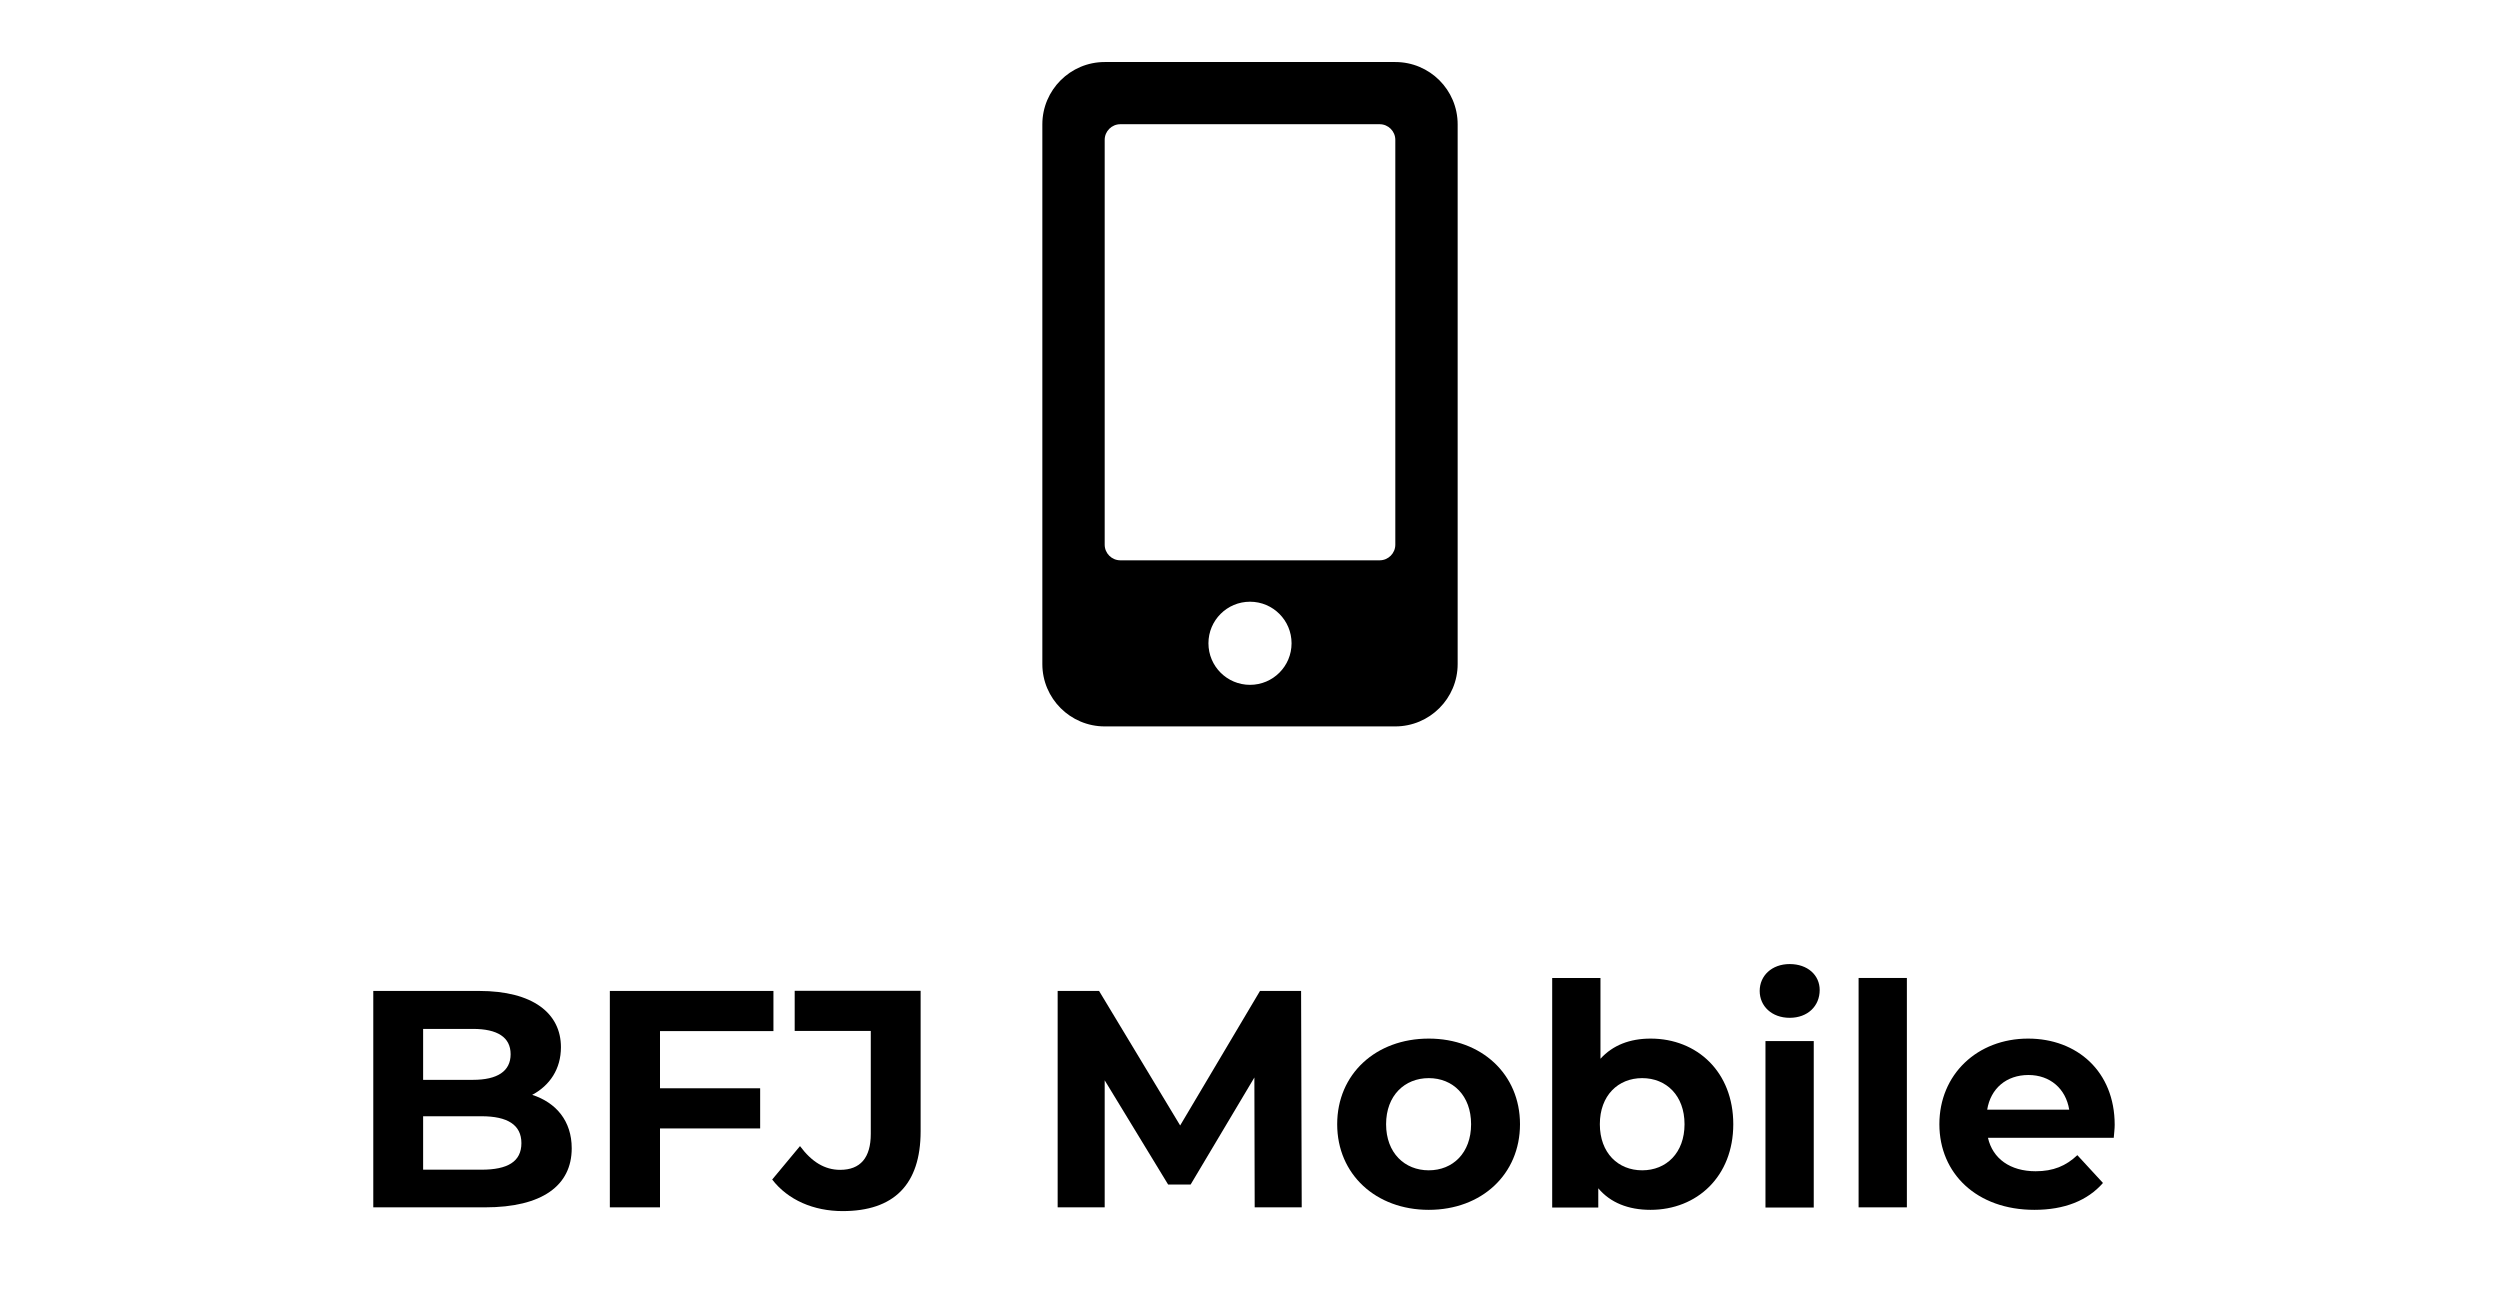
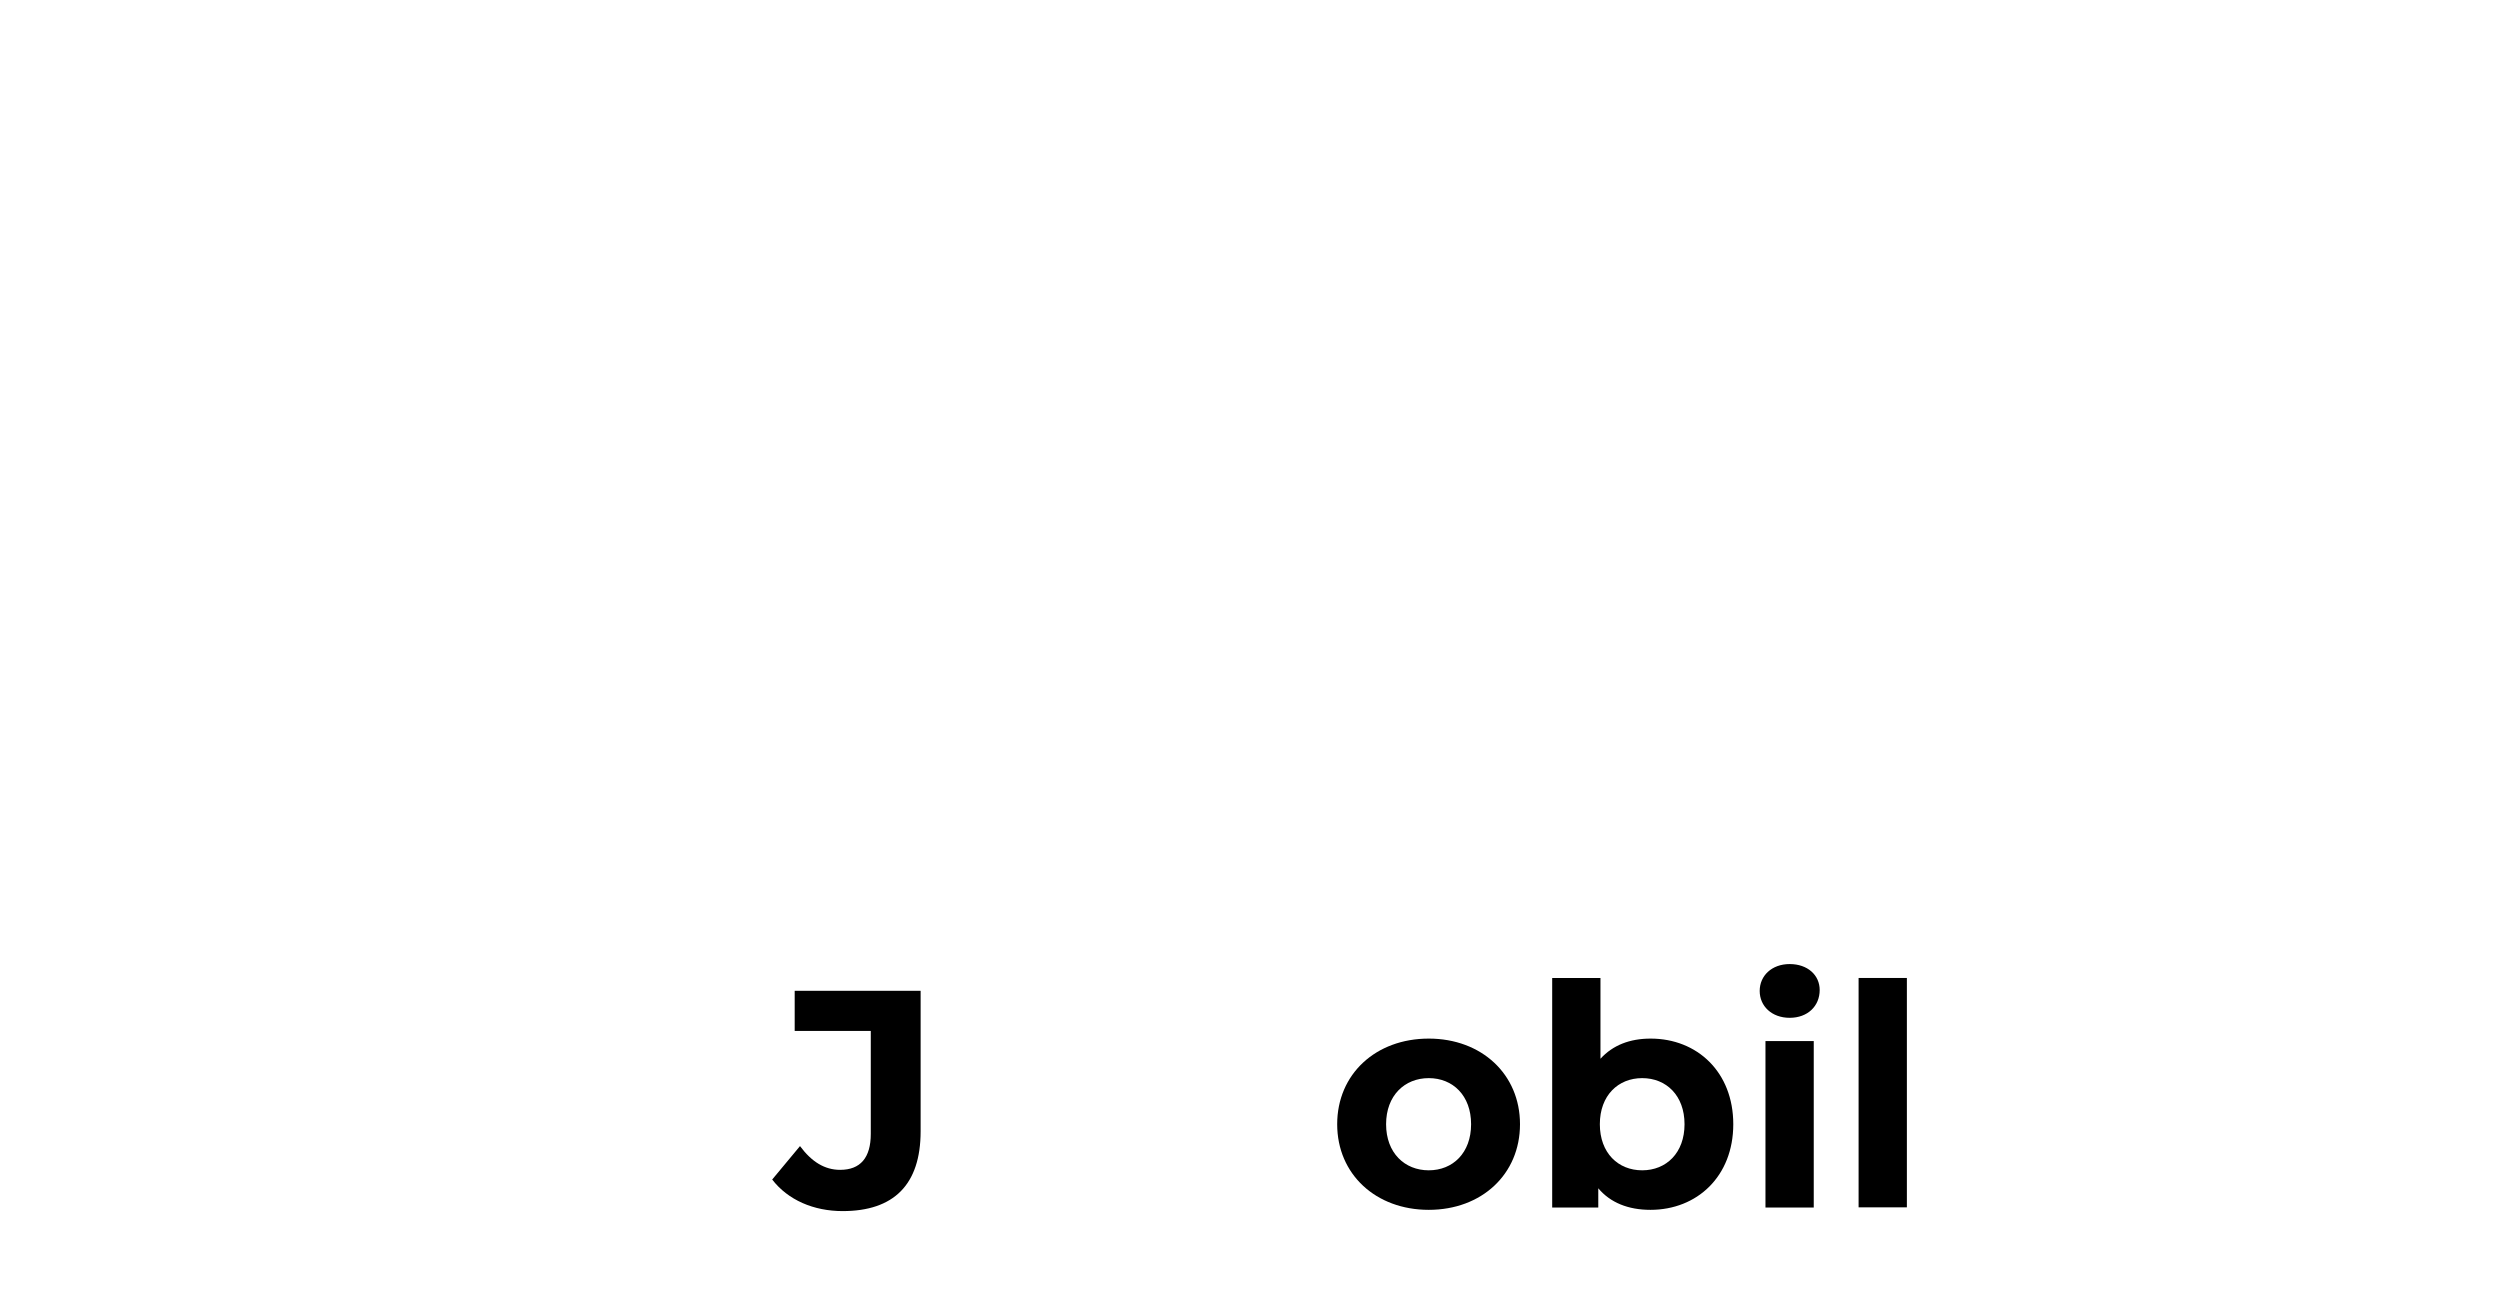
<svg xmlns="http://www.w3.org/2000/svg" version="1.1" id="Capa_1" x="0px" y="0px" viewBox="0 0 160 84" style="enable-background:new 0 0 160 84;" xml:space="preserve">
  <style type="text/css">
	.st0{enable-background:new    ;}
</style>
  <g>
    <g>
      <g class="st0">
-         <path d="M36.59,73.49c0,2.39-1.9,3.78-5.54,3.78h-7.16V63.42h6.77c3.46,0,5.24,1.44,5.24,3.6c0,1.39-0.71,2.45-1.84,3.05     C35.6,70.57,36.59,71.75,36.59,73.49z M27.08,65.84v3.27h3.19c1.56,0,2.41-0.55,2.41-1.64c0-1.09-0.85-1.62-2.41-1.62H27.08z      M33.37,73.16c0-1.17-0.89-1.72-2.55-1.72h-3.74v3.42h3.74C32.48,74.86,33.37,74.35,33.37,73.16z" />
-         <path d="M42.24,65.99v3.66h6.41v2.57h-6.41v5.05h-3.21V63.42H49.5v2.57H42.24z" />
        <path d="M49.42,75.49l1.78-2.14c0.75,1.01,1.58,1.52,2.57,1.52c1.29,0,1.96-0.77,1.96-2.3v-6.59h-4.87v-2.57h8.06v8.99     c0,3.42-1.72,5.11-4.99,5.11C52.07,77.51,50.43,76.8,49.42,75.49z" />
-         <path d="M80.3,77.27l-0.02-8.31l-4.08,6.85h-1.44l-4.06-6.67v8.13h-3.01V63.42h2.65l5.19,8.61l5.11-8.61h2.63l0.04,13.85H80.3z" />
        <path d="M85.58,71.95c0-3.21,2.47-5.48,5.86-5.48c3.38,0,5.84,2.28,5.84,5.48s-2.45,5.48-5.84,5.48     C88.06,77.43,85.58,75.16,85.58,71.95z M94.15,71.95c0-1.84-1.17-2.95-2.71-2.95c-1.54,0-2.73,1.11-2.73,2.95     c0,1.84,1.19,2.95,2.73,2.95C92.98,74.9,94.15,73.79,94.15,71.95z" />
        <path d="M110.93,71.95c0,3.34-2.32,5.48-5.3,5.48c-1.42,0-2.57-0.46-3.34-1.38v1.23h-2.95V62.59h3.09v5.17     c0.79-0.87,1.88-1.29,3.21-1.29C108.62,66.47,110.93,68.61,110.93,71.95z M107.81,71.95c0-1.84-1.17-2.95-2.71-2.95     c-1.54,0-2.71,1.11-2.71,2.95c0,1.84,1.17,2.95,2.71,2.95C106.64,74.9,107.81,73.79,107.81,71.95z" />
        <path d="M112.62,63.42c0-0.97,0.77-1.72,1.92-1.72c1.15,0,1.92,0.71,1.92,1.66c0,1.03-0.77,1.78-1.92,1.78     C113.39,65.14,112.62,64.39,112.62,63.42z M112.99,66.63h3.09v10.65h-3.09V66.63z" />
        <path d="M118.95,62.59h3.09v14.68h-3.09V62.59z" />
-         <path d="M135.28,72.82h-8.05c0.3,1.33,1.42,2.14,3.05,2.14c1.13,0,1.94-0.34,2.67-1.03l1.64,1.78c-0.99,1.13-2.47,1.72-4.39,1.72     c-3.68,0-6.08-2.32-6.08-5.48c0-3.19,2.43-5.48,5.68-5.48c3.13,0,5.54,2.1,5.54,5.52C135.34,72.23,135.3,72.56,135.28,72.82z      M127.18,71.02h5.25c-0.22-1.35-1.23-2.22-2.61-2.22C128.41,68.8,127.4,69.66,127.18,71.02z" />
      </g>
    </g>
-     <path d="M89.3,3.97H70.7c-2.2,0-3.99,1.79-3.99,3.99V42.5c0,2.2,1.79,3.99,3.99,3.99h18.6c2.2,0,3.99-1.79,3.99-3.99V7.96   C93.29,5.75,91.5,3.97,89.3,3.97z M80,43.83c-1.47,0-2.66-1.19-2.66-2.66s1.19-2.66,2.66-2.66s2.66,1.19,2.66,2.66   S81.47,43.83,80,43.83z M89.3,34.86c0,0.55-0.45,1-1,1H71.7c-0.55,0-1-0.45-1-1V8.95c0-0.55,0.45-1,1-1h16.6c0.55,0,1,0.45,1,1   V34.86z" />
  </g>
</svg>